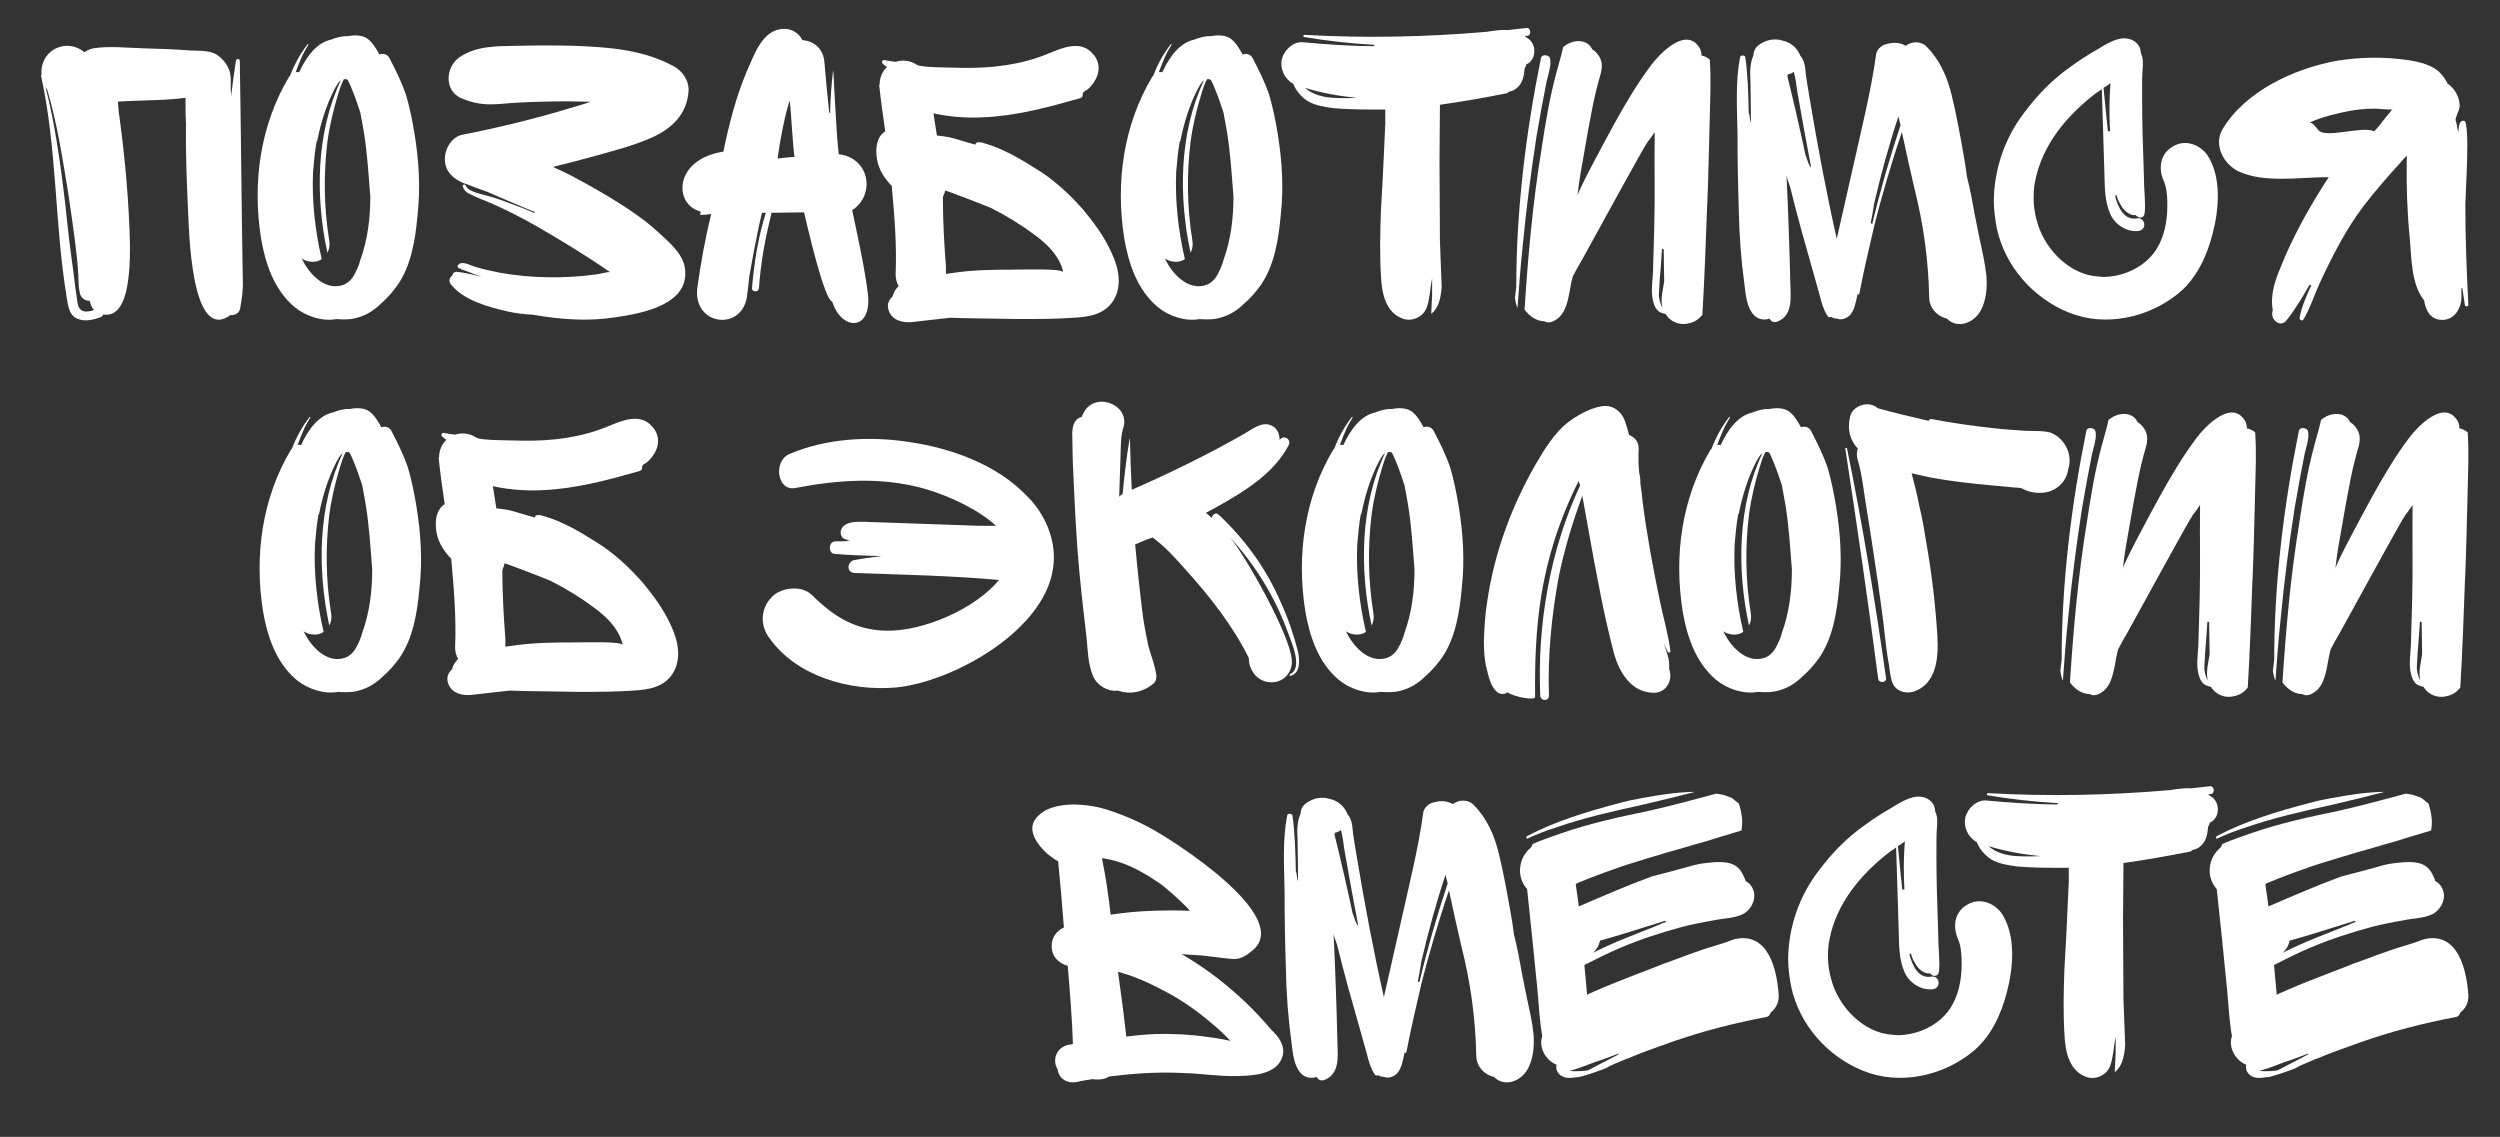
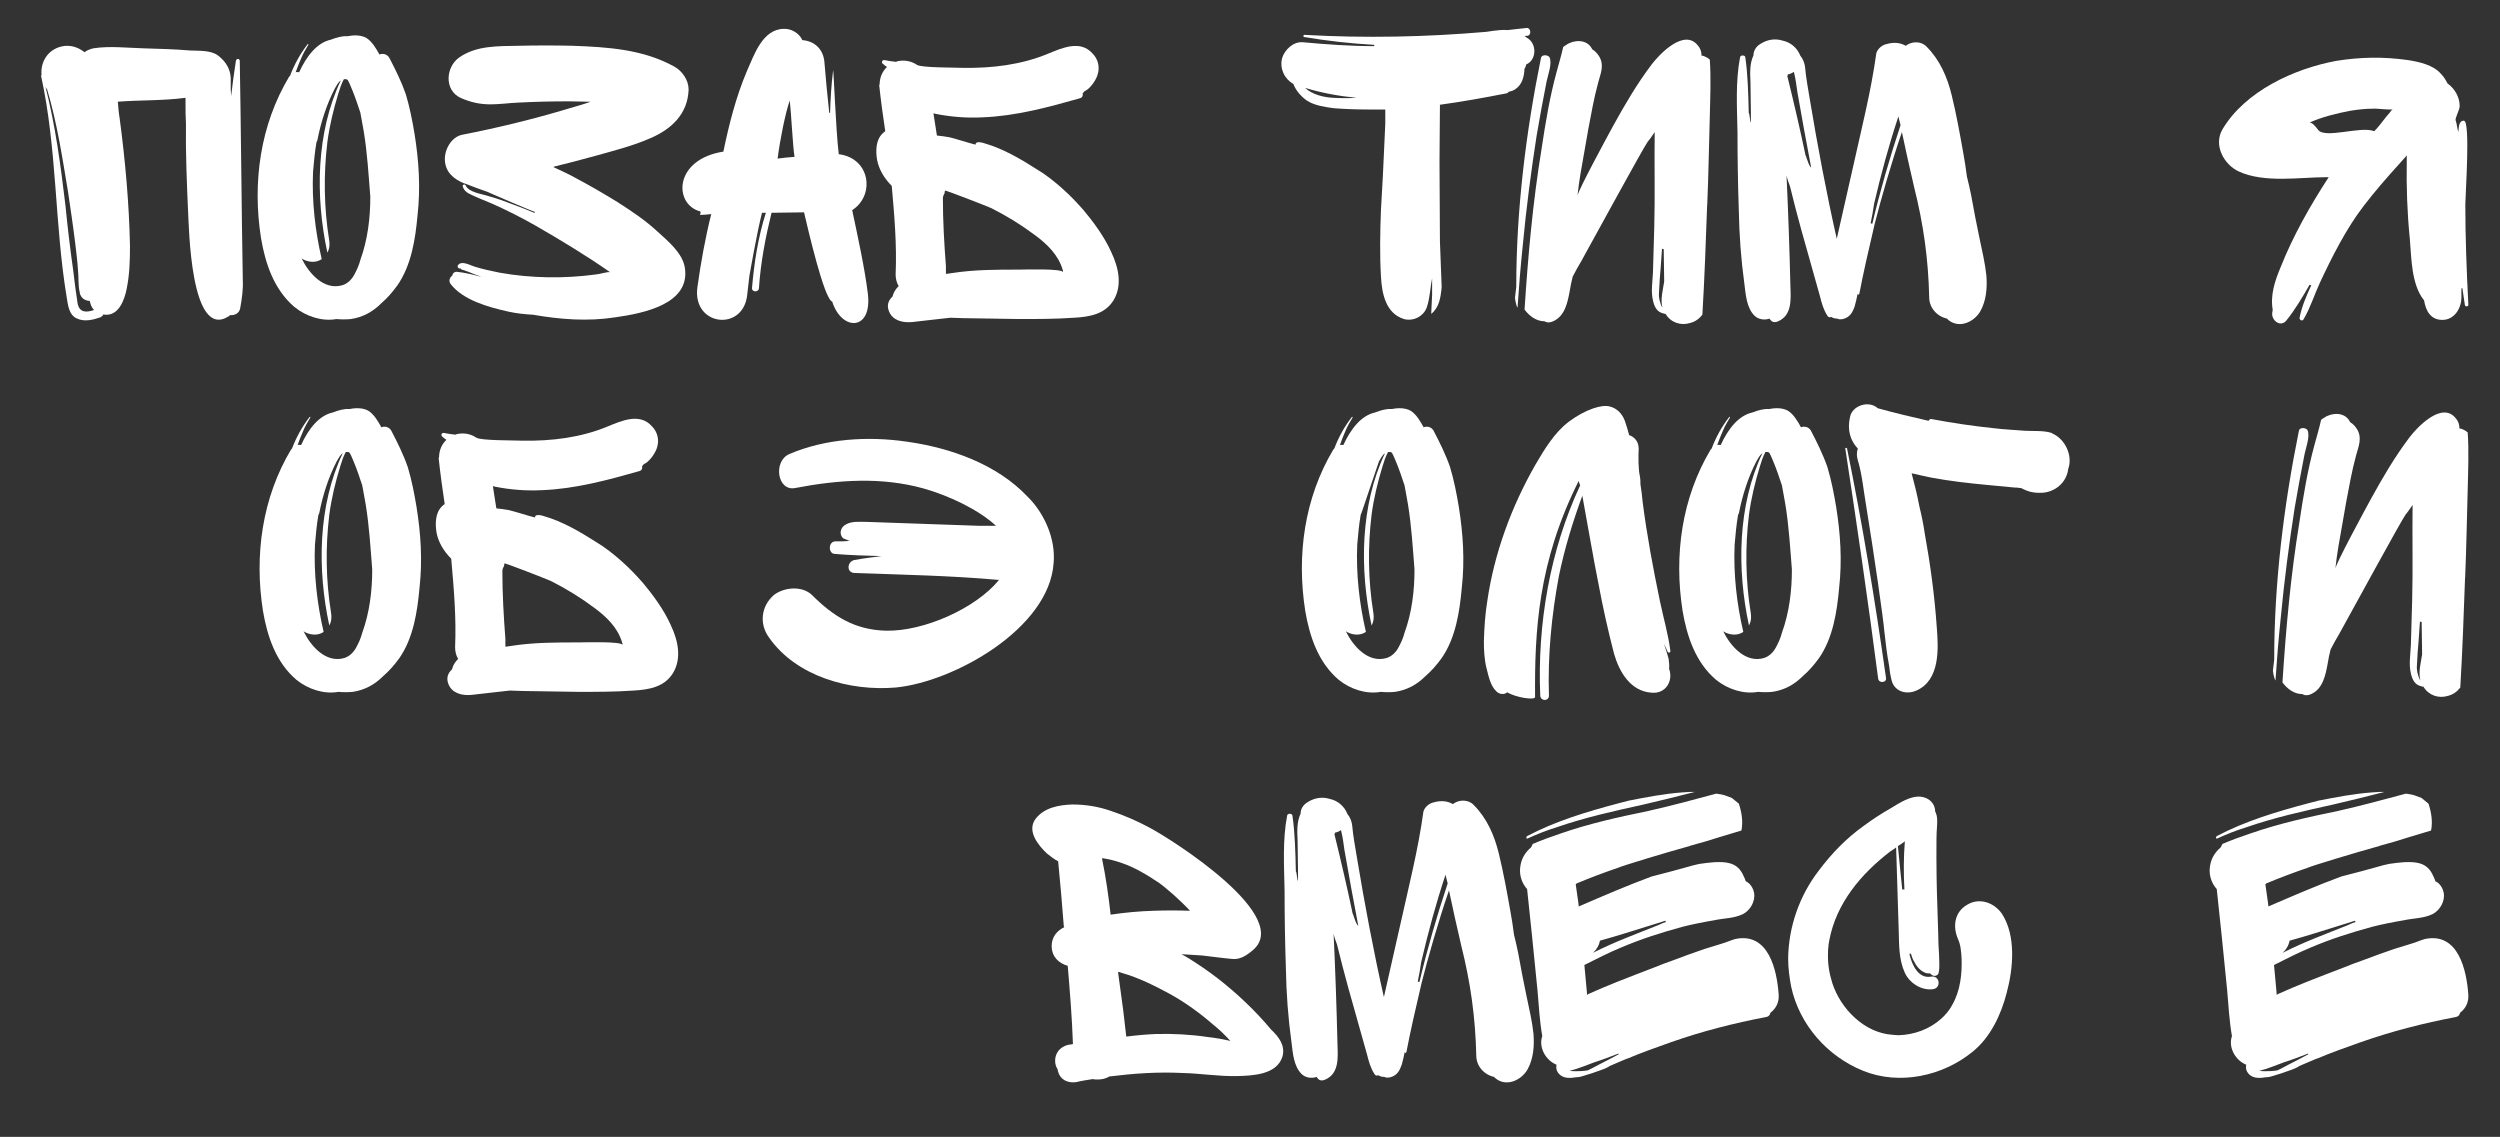
<svg xmlns="http://www.w3.org/2000/svg" viewBox="0 0 846.00 384.71" data-guides="{&quot;vertical&quot;:[],&quot;horizontal&quot;:[]}">
  <rect x="0" y="0" width="846.00" height="384.71" fill="#333333" stroke="none" />
  <defs />
  <path fill="#ffffff" stroke="none" fill-opacity="1" stroke-width="1" stroke-opacity="1" class="st0" id="tSvg78a86eea1d" title="Path 55" d="M77.897 106.644C77.751 106.79 77.459 106.936 77.312 107.083C64.392 115.152 63.953 76.256 63.66 71.856C63.221 61.873 62.783 51.743 62.929 41.761C62.783 39.554 62.783 37.36 62.783 35.008C62.783 34.37 62.783 33.732 62.783 33.094C55.152 34.118 47.522 33.825 39.879 34.41C40.025 36.324 40.172 38.225 40.464 39.847C42.378 54.23 43.694 68.76 43.987 83.302C43.987 88.287 43.84 93.138 42.817 97.977C42.085 101.5 40.172 106.936 35.479 106.486C35.332 106.486 35.186 106.486 35.04 106.339C34.894 106.778 34.455 107.071 34.016 107.363C31.517 108.241 28.579 108.972 26.093 107.802C23.302 106.632 23.009 103.255 22.57 100.61C18.462 75.805 19.34 50.415 13.916 25.744C13.77 25.598 13.916 25.451 14.062 25.451C13.623 21.197 15.976 16.943 20.669 15.761C23.606 15.029 26.398 15.907 28.592 17.674C29.323 17.089 30.359 16.651 31.529 16.358C37.112 15.48 43.121 16.212 48.704 16.358C53.982 16.504 59.126 16.651 64.416 17.089C67.353 17.236 71.169 16.943 73.668 18.698C76.605 20.905 78.361 23.83 78.068 27.804C78.068 27.95 78.068 28.096 78.068 28.243C78.068 29.705 78.068 31.034 78.214 32.497C78.653 28.535 79.238 24.574 79.823 20.612C79.969 19.734 81.14 19.734 81.14 20.612C81.578 45.271 81.725 69.93 82.163 94.735C82.31 97.965 81.871 101.049 81.286 104.279C80.993 106.047 79.372 106.778 77.909 106.632C77.909 106.632 77.909 106.632 77.897 106.644ZM26.971 98.867C26.385 96.368 26.678 94.028 26.385 91.383C26.239 88.445 25.8 85.654 25.508 82.729C24.776 76.707 23.899 70.844 23.009 64.822C21.095 53.377 19.34 41.626 15.964 30.327C15.817 30.034 15.525 29.742 15.379 29.303C18.755 42.516 20.51 55.876 22.131 69.382C22.863 76.865 23.74 84.204 24.776 91.542C25.215 95.21 25.654 98.879 26.239 102.548C26.824 105.925 29.323 105.778 31.822 104.901C30.944 104.023 30.652 102.987 30.359 101.817C29.189 101.817 28.007 101.232 27.422 100.208C27.129 99.769 26.983 99.33 26.983 98.891C26.983 98.883 26.983 98.875 26.971 98.867Z" />
  <path fill="#ffffff" stroke="none" fill-opacity="1" stroke-width="1" stroke-opacity="1" class="st0" id="tSvg111af08094b" title="Path 56" d="M134.407 96.661C132.798 98.867 131.03 100.915 128.97 102.682C126.179 105.474 122.803 107.375 118.695 107.973C117.086 108.119 115.465 108.119 113.856 107.973C109.017 108.85 103.58 107.095 99.619 103.865C92.719 97.99 89.782 89.189 88.319 80.522C85.381 61.739 88.027 42.358 97.863 25.914C98.01 25.914 98.01 25.768 98.156 25.622C99.619 21.807 101.532 18.284 104.031 15.054C104.177 14.761 104.47 14.908 104.324 15.2C103.446 16.663 102.568 18.138 101.971 19.601C101.24 21.209 100.655 22.831 100.058 24.44C100.496 24.293 100.935 24.44 101.228 24.44C103.726 19.003 107.249 14.456 111.942 13.433C113.856 12.701 115.757 12.116 117.671 12.262C119.731 11.824 122.218 11.824 123.985 12.848C125.899 14.018 127.361 16.517 128.385 18.43C129.555 17.991 131.03 18.284 131.762 19.601C133.822 23.562 135.869 27.67 137.345 31.936C138.661 36.336 139.551 40.895 140.282 45.295C141.745 54.401 142.342 63.494 141.306 72.746C140.574 80.815 139.246 89.774 134.407 96.673C134.407 96.673 134.407 96.673 134.407 96.661ZM119.146 30.315C118.707 29.291 118.268 28.108 117.683 27.085C117.537 26.938 117.244 26.792 117.098 26.792C116.854 26.792 116.611 26.792 116.367 26.792C115.489 28.401 114.904 30.315 114.453 31.777C112.844 37.068 111.515 42.492 110.784 48.074C109.468 58.935 109.614 70.234 111.369 81.095C111.662 82.704 111.515 84.179 110.784 85.496C106.676 66.419 106.969 44.832 115.331 27.219C114.453 27.804 113.868 28.974 113.27 30.01C110.479 35.446 108.578 41.456 107.395 47.477C107.249 47.77 107.249 47.916 107.103 48.062C106.518 51.439 106.225 54.815 105.933 58.192C105.494 68.175 106.664 78.158 108.87 87.69C108.431 87.982 107.846 88.275 107.261 88.421C105.494 88.86 103.446 88.421 101.971 87.397C102.069 87.397 102.117 87.446 102.117 87.543C104.47 92.383 109.602 98.404 115.916 96.502C117.683 95.917 118.999 94.589 119.877 92.98C120.755 91.371 121.486 89.75 121.937 87.994C124.436 81.095 125.314 73.757 125.314 66.566C124.728 59.228 124.29 51.743 123.108 44.552C122.669 42.345 122.376 40.151 121.937 38.091C121.06 35.446 120.182 32.813 119.146 30.315Z" />
  <path fill="#ffffff" stroke="none" fill-opacity="1" stroke-width="1" stroke-opacity="1" class="st0" id="tSvg23839541f" title="Path 57" d="M180.36 106.498C177.569 106.351 174.778 106.059 172.145 105.474C165.538 104.011 156.738 101.659 152.471 96.076C151.74 95.052 152.179 93.87 153.056 93.284C153.056 92.699 153.641 91.968 154.519 91.968C157.457 92.261 160.248 92.992 163.027 93.723C162.735 93.577 162.442 93.577 162.296 93.431C160.979 92.992 159.797 92.553 158.481 91.968C157.895 91.822 157.31 91.529 156.872 91.383C156.287 91.383 155.994 91.091 155.848 90.798C155.702 90.944 155.555 90.944 155.409 90.798C155.36 90.798 155.311 90.798 155.263 90.798C154.97 90.652 154.678 90.067 154.97 89.774C156.14 88.019 159.078 89.774 160.553 90.213C163.344 91.091 166.136 91.676 169.061 92.273C179.775 94.186 190.928 94.333 201.789 92.858C202.52 92.858 205.897 91.834 206.482 92.127C198.266 86.398 189.746 81.266 181.092 76.268C176.399 73.623 171.548 71.136 166.562 68.93C164.209 67.906 161.723 67.017 159.37 65.846C158.054 65.261 157.018 64.53 156.579 63.055C156.433 62.47 157.31 62.178 157.603 62.763C158.481 65.115 163.478 65.7 165.526 66.431C168.171 67.163 170.658 68.04 173.303 69.077C175.802 69.954 178.288 70.99 180.787 72.014C180.933 72.014 180.933 71.868 181.079 71.722C180.933 71.868 164.929 64.969 165.075 64.969C162.43 64.091 159.797 63.055 157.152 62.031C158.03 62.324 157.883 62.324 157.006 62.031C153.483 60.569 150.692 58.216 150.545 54.108C150.399 50.585 152.751 46.331 156.421 45.6C168.451 43.247 180.494 40.322 192.233 36.787C194.732 36.056 197.364 35.325 199.863 34.435C197.364 34.435 194.878 34.288 192.525 34.288C186.65 34.288 180.933 34.435 175.204 34.727C172.12 34.873 169.036 35.312 165.953 35.312C162.284 35.312 159.2 34.581 155.823 33.106C150.241 30.461 150.838 22.684 155.385 19.454C161.26 15.346 168.598 15.639 175.497 15.493C181.665 15.346 187.686 15.346 193.842 15.493C205.58 15.931 217.623 16.663 228.191 22.538C230.836 24.001 233.03 27.085 233.03 30.315C232.738 38.53 227.301 43.674 220.109 46.758C214.088 49.403 207.628 51.012 201.326 52.78C196.633 54.096 191.928 55.278 187.235 56.449C187.381 56.449 187.381 56.595 187.381 56.595C189.88 57.765 192.22 58.801 194.573 60.117C199.559 62.763 204.41 65.554 209.103 68.479C213.942 71.563 218.501 74.647 222.608 78.462C225.985 81.546 230.824 85.508 231.714 90.347C233.92 102.975 217.477 106.059 208.225 107.375C198.973 108.838 189.588 108.107 180.336 106.498C180.344 106.498 180.352 106.498 180.36 106.498Z" />
  <path fill="#ffffff" stroke="none" fill-opacity="1" stroke-width="1" stroke-opacity="1" class="st0" id="tSvg2d705a5764" title="Path 58" d="M272.097 71.856C268.428 71.904 264.759 71.953 261.09 72.002C259.03 80.364 257.421 88.738 256.836 97.392C256.836 99.001 254.337 99.001 254.483 97.392C255.215 88.884 256.543 80.218 259.176 72.002C258.737 72.002 258.298 72.002 257.86 72.002C256.104 78.901 253.606 93.284 253.606 93.284C253.362 95.389 253.118 97.494 252.874 99.599C251.704 112.373 234.237 110.459 235.992 97.246C237.162 88.884 238.637 80.657 240.685 72.441C239.369 72.587 238.04 72.733 236.87 72.733C237.016 72.441 237.162 72.002 237.016 71.563C227.911 69.211 227.911 53.95 244.793 51.305C246.707 42.053 249.047 32.813 252.716 24.147C255.215 18.564 258.006 9.91 265.198 9.764C267.697 9.617 270.488 11.226 271.512 13.579C275.619 13.871 278.703 16.663 278.996 21.209C279.435 26.792 280.02 32.509 280.605 38.091C280.702 38.189 280.8 38.238 280.897 38.238C281.044 33.399 281.336 28.547 281.921 23.855C282.068 22.392 282.799 43.674 283.835 52.182C294.549 53.499 296.171 66.127 288.382 71.112C290.149 79.474 292.636 90.786 293.672 99.294C295.281 112.068 284.859 112.214 281.629 102.085C278.837 101.207 273.267 76.841 272.085 71.844C272.089 71.844 272.093 71.844 272.097 71.856ZM268.867 53.072C268.282 49.549 267.697 37.665 267.258 33.996C265.795 38.104 263.881 47.648 263.15 53.669C265.064 53.377 266.965 53.23 268.879 53.084C268.879 53.084 268.879 53.084 268.867 53.072Z" />
  <path fill="#ffffff" stroke="none" fill-opacity="1" stroke-width="1" stroke-opacity="1" class="st0" id="tSvg188858d3a11" title="Path 59" d="M363.394 107.522C357.227 107.96 351.059 107.96 344.903 107.96C338.736 107.814 332.421 107.814 326.12 107.668C324.657 107.668 323.036 107.522 321.573 107.522C317.173 107.96 312.919 108.546 308.652 108.984C305.568 109.277 302.192 108.546 300.876 105.462C299.998 103.402 300.583 101.646 302.046 100.33C302.339 99.013 303.07 97.831 304.106 96.807C303.375 95.637 303.082 94.162 303.082 92.846C303.521 82.863 302.643 72.733 301.766 62.897C299.267 60.398 297.365 57.314 296.78 53.937C296.341 51.146 296.341 47.477 298.548 45.283C298.84 44.99 299.133 44.698 299.571 44.406C298.84 39.42 298.109 34.422 297.511 28.694C297.56 28.694 297.609 28.694 297.658 28.694C297.658 26.341 298.535 24.147 300.157 22.672C299.718 22.38 299.279 22.087 298.84 21.648C298.109 21.209 298.548 20.185 299.279 20.332C300.595 20.624 301.924 20.77 303.094 20.917C303.24 20.917 303.387 20.917 303.533 20.77C305.885 20.185 308.372 20.624 310.286 21.941C311.895 22.965 322.768 22.818 325.998 22.965C335.688 23.111 345.671 21.941 354.764 18.126C359.457 16.212 365.625 13.433 369.733 18.126C371.5 19.893 372.232 22.526 371.5 25.025C371.061 26.938 368.855 30.156 366.954 30.9C366.808 31.192 366.515 31.338 366.369 31.631C366.515 32.216 366.369 32.947 365.491 33.24C354.63 36.324 343.77 39.262 332.616 39.7C327.18 39.993 321.756 39.554 316.612 38.53C316.32 38.384 316.173 38.384 315.881 38.384C316.32 40.883 316.612 43.369 317.051 45.868C318.367 46.014 319.842 46.161 321.305 46.453C324.243 47.185 327.18 48.209 330.118 48.952C330.118 47.489 332.763 48.367 333.202 48.513C339.369 50.269 345.379 53.791 350.669 57.168C353.899 59.081 356.837 61.422 359.628 63.921C362.127 66.127 364.467 68.613 366.673 71.112C369.611 74.635 373.573 79.767 376.071 85.349C378.716 90.932 379.74 96.795 376.803 101.646C373.865 106.339 368.733 107.229 363.443 107.522C363.427 107.522 363.411 107.522 363.394 107.522ZM335.359 70.393C334.043 69.808 319.805 64.225 319.805 64.518C319.659 64.81 319.659 65.103 319.659 65.395C319.367 65.834 319.074 66.419 319.074 67.151C319.074 74.781 319.513 82.412 320.098 90.054C320.098 90.936 320.098 91.818 320.098 92.699C320.829 92.553 321.561 92.553 322.158 92.407C329.642 91.237 337.273 91.237 344.916 91.237C346.232 91.237 359.591 90.798 359.738 92.115C359.738 91.822 359.738 91.529 359.591 91.237C358.129 86.251 354.313 82.582 350.34 79.645C345.647 76.122 340.649 73.038 335.371 70.393C335.367 70.393 335.363 70.393 335.359 70.393Z" />
-   <path fill="#ffffff" stroke="none" fill-opacity="1" stroke-width="1" stroke-opacity="1" class="st0" id="tSvg69d091194f" title="Path 60" d="M426.51 96.661C424.902 98.867 423.134 100.915 421.074 102.682C418.283 105.474 414.906 107.375 410.798 107.973C409.19 108.119 407.568 108.119 405.959 107.973C401.12 108.85 395.684 107.095 391.722 103.865C384.823 97.99 381.886 89.189 380.423 80.522C377.485 61.739 380.13 42.358 389.967 25.914C390.113 25.914 390.113 25.768 390.26 25.622C391.722 21.807 393.636 18.284 396.135 15.054C396.281 14.761 396.574 14.908 396.427 15.2C395.55 16.663 394.672 18.138 394.075 19.601C393.343 21.209 392.758 22.831 392.161 24.44C392.6 24.293 393.039 24.44 393.331 24.44C395.83 19.003 399.353 14.456 404.046 13.433C405.959 12.701 407.861 12.116 409.775 12.262C411.835 11.824 414.321 11.824 416.089 12.848C418.002 14.018 419.465 16.517 420.489 18.43C421.659 17.991 423.134 18.284 423.865 19.601C425.925 23.562 427.973 27.67 429.448 31.936C430.765 36.336 431.654 40.895 432.386 45.295C433.848 54.401 434.446 63.494 433.41 72.746C432.678 80.815 431.35 89.774 426.51 96.673C426.51 96.673 426.51 96.673 426.51 96.661ZM411.237 30.315C410.798 29.291 410.36 28.108 409.775 27.085C409.628 26.938 409.336 26.792 409.19 26.792C408.946 26.792 408.702 26.792 408.458 26.792C407.581 28.401 406.995 30.315 406.545 31.777C404.935 37.068 403.607 42.492 402.876 48.074C401.559 58.935 401.705 70.234 403.461 81.095C403.753 82.704 403.607 84.179 402.876 85.496C398.768 66.419 399.06 44.832 407.422 27.219C406.545 27.804 405.959 28.974 405.362 30.01C402.571 35.446 400.669 41.456 399.487 47.477C399.341 47.77 399.341 47.916 399.194 48.062C398.609 51.439 398.317 54.815 398.024 58.192C397.585 68.175 398.755 78.158 400.962 87.69C400.523 87.982 399.938 88.275 399.353 88.421C397.585 88.86 395.538 88.421 394.063 87.397C394.16 87.397 394.209 87.446 394.209 87.543C396.562 92.383 401.693 98.404 408.007 96.502C409.775 95.917 411.091 94.589 411.969 92.98C412.846 91.371 413.578 89.75 414.029 87.994C416.527 81.095 417.405 73.757 417.405 66.566C416.82 59.228 416.381 51.743 415.199 44.552C414.76 42.345 414.468 40.151 414.029 38.091C413.151 35.446 412.273 32.813 411.237 30.315C411.237 30.315 411.237 30.315 411.237 30.315Z" />
  <path fill="#ffffff" stroke="none" fill-opacity="1" stroke-width="1" stroke-opacity="1" class="st0" id="tSvg8a86d9ffa2" title="Path 61" d="M515.894 23.269C515.748 25.914 515.163 28.56 512.811 30.169C512.226 30.607 511.348 30.9 510.604 31.046C510.312 31.338 510.019 31.631 509.581 31.631C502.096 33.094 494.758 34.422 487.274 35.446C487.274 41.907 487.128 48.367 487.128 54.827C487.128 63.787 487.274 72.733 487.274 81.692C487.42 86.824 487.713 91.968 487.859 97.1C487.567 100.622 486.982 104.145 484.336 106.205C484.336 106.108 484.336 106.01 484.336 105.913C484.483 103.853 484.483 101.805 484.629 99.745C484.629 97.884 484.629 96.023 484.629 94.162C484.044 96.807 483.898 100.915 482.874 103.853C481.85 107.083 478.181 108.838 475.097 107.96C468.929 106.047 467.613 99.306 467.32 93.577C466.881 86.093 467.028 78.462 467.32 70.966C467.759 63.482 468.198 55.851 468.49 48.209C468.588 46.055 468.685 43.902 468.783 41.748C468.783 40.184 468.783 38.62 468.783 37.055C466.873 37.055 464.964 37.055 463.054 37.055C459.092 37.055 455.131 36.909 451.316 36.617C448.232 36.178 445.002 35.739 442.357 34.118C440.443 32.801 438.541 30.741 437.664 28.389C434.726 26.78 432.971 23.257 433.848 19.734C434.726 16.797 437.664 14.006 440.894 14.298C448.963 15.029 456.898 15.614 464.968 15.614C464.968 15.468 465.114 15.322 465.114 15.176C457.191 14.737 449.256 13.859 441.333 12.531C440.894 12.531 441.04 11.653 441.479 11.799C462.03 12.97 482.581 12.531 502.986 10.775C504.595 10.483 506.07 10.336 507.533 10.19C508.264 10.19 509.142 10.044 510.031 10.19C512.238 9.898 514.432 9.751 516.638 9.459C517.954 9.313 518.393 11.811 516.931 12.104C516.638 12.104 516.199 12.104 515.907 12.25C516.199 12.396 516.492 12.543 516.784 12.835C520.161 14.749 520.014 20.319 516.492 21.794C516.345 22.38 516.199 22.818 515.907 23.257C515.907 23.257 515.907 23.257 515.894 23.269ZM459.092 33.106C453.217 32.521 447.354 31.497 441.625 29.73C443.978 31.936 447.793 32.96 451.316 33.106C453.815 33.252 456.447 33.252 459.092 33.106C459.092 33.106 459.092 33.106 459.092 33.106Z" />
  <path fill="#ffffff" stroke="none" fill-opacity="1" stroke-width="1" stroke-opacity="1" class="st0" id="tSvg1caf71c6bd" title="Path 62" d="M513.249 103.56C513.103 103.121 512.811 102.097 512.664 100.769C512.811 99.599 512.957 98.416 513.103 97.1C513.103 71.124 516.333 44.99 521.465 19.601C521.757 18.284 523.964 18.576 524.403 19.454C525.28 21.514 523.817 25.476 523.379 27.523C522.208 33.545 521.026 39.713 520.002 45.868C518.088 58.204 516.48 70.527 515.309 83.009C514.578 90.054 513.993 97.1 513.542 103.999C513.542 104.291 513.396 103.853 513.249 103.56C513.249 103.56 513.249 103.56 513.249 103.56ZM577.694 69.503C577.255 81.839 576.817 94.162 576.085 106.498C575.061 107.814 573.732 108.85 571.977 109.289C568.747 110.313 565.371 109.143 563.615 106.205C563.323 106.205 563.177 106.205 562.884 106.059C560.678 105.62 559.8 103.706 559.361 101.659C558.63 98.721 559.215 95.344 559.361 92.261C559.508 87.129 559.654 82.131 559.8 77C560.093 66.139 559.8 55.425 559.947 44.71C559.215 45.734 558.484 46.917 557.594 47.94C555.68 50.732 541.004 77.743 535.141 88.311C534.117 90.067 533.081 91.834 532.204 93.601C531.765 95.21 531.472 96.832 531.18 98.587C530.448 102.402 529.571 106.949 525.597 108.716C524.72 109.155 523.537 109.301 522.659 108.716C519.868 108.716 517.528 106.949 515.907 104.754C517.077 86.702 518.698 68.504 521.635 50.585C522.952 41.773 524.427 32.826 526.767 24.305C527.499 21.514 528.376 18.723 528.973 15.944C529.266 15.651 529.705 15.358 529.997 15.212C532.496 13.445 536.897 13.152 538.652 16.382C538.652 16.529 538.798 16.529 538.798 16.675C539.822 17.26 540.712 18.284 541.297 19.32C542.906 22.258 541.59 25.049 540.858 27.828C539.395 33.106 538.505 38.396 537.482 43.686C536.604 48.672 535.726 53.816 534.837 58.801C534.398 61.3 534.105 63.787 533.813 66.285C533.959 64.53 543.942 46.173 545.856 42.65C549.817 35.459 553.925 28.413 558.923 21.807C561.714 18.138 570.076 9.471 574.635 15.493C575.512 16.517 575.805 17.699 575.805 18.869C575.951 18.869 576.097 18.869 576.244 18.869C577.121 19.162 578.011 19.601 578.596 20.185C579.035 26.5 578.742 32.96 578.596 39.42C578.303 49.403 578.157 59.532 577.718 69.516C577.71 69.516 577.702 69.516 577.694 69.503ZM562.421 84.191C562.275 86.251 562.128 88.445 561.982 90.505C561.689 93.443 561.543 96.234 561.397 99.16C561.251 100.476 561.689 102.682 562.567 104.145C561.836 101.207 562.713 98.27 563.152 95.332C563.152 95.137 563.152 94.942 563.152 94.747C563.152 91.371 563.006 87.994 563.006 84.764C563.006 84.618 563.006 84.472 563.006 84.325C562.713 84.325 562.567 84.179 562.421 84.179C562.421 84.179 562.421 84.179 562.421 84.191Z" />
  <path fill="#ffffff" stroke="none" fill-opacity="1" stroke-width="1" stroke-opacity="1" class="st0" id="tSvg13fd4793384" title="Path 63" d="M658.862 107.814C655.486 107.083 652.841 104.145 652.841 100.622C652.548 87.702 650.927 75.963 647.709 63.189C646.246 57.021 644.918 50.854 643.601 44.698C640.079 54.974 636.41 67.748 634.35 75.963C632.436 84.033 630.388 93.138 629.218 99.306C629.072 99.891 628.487 99.745 628.633 99.306C628.34 100.769 628.048 102.244 627.609 103.706C626.878 105.766 626 107.375 623.648 107.96C622.916 108.107 622.185 108.107 621.734 107.814C621.003 107.814 620.271 107.668 619.674 107.229C619.235 107.522 618.65 107.375 618.357 106.79C617.041 104.73 616.444 102.536 615.859 100.183C613.754 92.699 611.649 85.215 609.545 77.731C608.228 72.892 606.9 67.894 605.729 63.055C605.29 61.885 604.852 60.703 604.559 59.386C605.144 71.722 605.583 84.63 605.876 96.966C606.022 101.22 606.461 106.656 601.768 108.704C600.89 109.143 599.854 109.143 599.269 108.411C599.123 108.265 598.977 108.119 598.83 107.826C597.063 108.411 595.015 108.119 593.699 106.802C591.053 104.157 590.761 99.757 590.322 96.234C589.152 87.726 588.555 79.499 588.408 70.99C588.116 62.336 587.97 53.523 587.97 44.856C587.823 36.495 587.238 27.682 588.847 19.32C588.993 18.589 590.456 18.589 590.602 19.32C591.48 25.195 591.626 31.948 591.773 38.25C592.065 38.25 592.212 41.48 592.504 41.48C592.504 40.355 592.504 39.229 592.504 38.104C592.504 34.581 592.358 31.204 592.358 27.682C592.212 24.744 592.065 21.514 593.382 18.723C593.382 17.26 594.113 15.785 595.88 14.761C598.233 13.299 600.866 12.994 603.218 13.737C606.01 14.322 608.204 16.236 609.24 18.869C610.118 19.893 610.702 21.368 610.849 22.831C611.141 26.353 611.873 30.022 612.458 33.691C614.957 48.806 618.187 65.98 621.563 80.815C623.477 72.599 625.232 64.372 627.146 56.156C629.937 43.528 633.167 30.912 634.923 18.138C635.215 16.675 636.837 15.2 638.446 14.908C640.944 14.176 643.138 14.469 644.906 15.493C646.966 13.884 650.196 13.884 651.951 15.785C656.498 20.332 658.996 26.207 660.459 32.228C662.068 38.835 663.25 45.442 664.421 52.048C664.86 54.547 665.298 57.18 665.591 59.679C666.176 61.885 666.615 64.079 667.053 66.139C667.931 70.978 668.809 75.683 669.845 80.522C670.723 84.776 671.759 89.03 672.198 93.297C672.49 97.404 672.198 101.659 670.138 105.34C667.931 109.155 662.507 111.507 658.838 107.838C658.846 107.83 658.854 107.822 658.862 107.814ZM604.986 25.183C604.986 25.329 604.986 25.476 604.84 25.768C607.046 34.727 609.094 43.528 611.007 52.633C611.154 52.78 611.3 53.072 611.3 53.364C611.885 54.827 612.031 55.863 612.909 56.741C611.446 49.257 609.532 38.542 608.216 31.058C607.923 28.852 607.631 26.658 607.046 24.305C606.461 24.744 605.729 25.037 604.986 25.183ZM633.021 75.525C633.167 75.671 633.314 75.671 633.46 75.671C633.509 75.671 633.557 75.671 633.606 75.671C636.251 64.518 639.481 53.364 643.151 42.345C642.858 41.468 642.712 40.432 642.419 39.408C639.189 49.098 636.544 58.935 634.203 68.906C633.911 71.112 633.472 73.306 633.034 75.513C633.029 75.513 633.025 75.513 633.021 75.525Z" />
-   <path fill="#ffffff" stroke="none" fill-opacity="1" stroke-width="1" stroke-opacity="1" class="st0" id="tSvg152fb6daeb1" title="Path 64" d="M736.947 99.452C726.964 107.522 712.434 110.752 700.099 105.766C688.068 100.927 678.524 90.213 675.732 77.292C675.147 74.208 674.708 70.978 674.708 67.748C674.855 57.034 678.524 46.465 685.13 37.945C689.531 32.07 694.528 26.938 700.538 22.684C703.329 20.624 706.266 18.723 709.35 16.955C712.288 15.2 715.957 12.701 719.48 12.994C722.564 13.286 724.465 15.493 724.465 17.979C725.343 19.734 725.196 21.502 725.05 23.708C724.758 26.207 724.904 40.59 725.05 45.283C725.196 49.83 725.343 54.535 725.489 59.228C725.489 61.727 725.635 64.213 725.782 66.566C725.782 68.626 726.074 70.673 725.635 72.587C725.489 73.465 724.319 73.904 723.575 73.465C723.136 73.172 722.844 73.026 722.698 72.733C722.259 72.88 721.82 72.733 721.528 72.733C719.614 72.148 718.297 70.673 717.42 68.918C716.835 68.04 716.542 67.004 716.25 66.127C716.103 66.127 715.957 66.127 715.811 66.127C715.811 66.273 715.811 66.419 715.811 66.566C716.688 69.942 718.748 74.635 723.002 73.904C726.086 73.319 726.671 77.865 723.587 78.158C719.772 78.597 715.811 76.097 714.189 72.575C712.129 68.028 712.276 63.177 712.129 58.484C711.837 48.94 711.544 39.554 711.252 30.156C710.667 30.595 710.082 31.034 709.338 31.473C699.355 39.103 690.993 49.086 688.641 61.568C688.495 62.738 688.348 62.738 688.348 63.628C688.202 64.359 688.202 65.237 688.202 65.98C688.056 69.503 688.641 72.88 689.665 76.11C692.456 84.764 700.525 92.992 710.069 93.577C710.655 93.577 711.386 93.723 711.983 93.723C717.42 93.577 722.551 91.663 726.513 88.141C727.976 86.824 729.45 85.057 730.328 83.302C732.973 78.609 733.558 73.026 733.412 67.894C733.266 65.395 733.12 62.909 731.949 60.703C732.096 60.849 732.096 61.141 732.242 61.288C730.328 57.034 730.925 52.036 735.326 49.549C739.434 47.051 744.431 48.818 747.064 52.633C751.903 60.117 750.879 71.124 748.673 79.352C746.759 86.837 743.09 94.613 736.935 99.464C736.935 99.464 736.935 99.464 736.947 99.452ZM714.043 44.406C713.751 38.969 713.751 33.545 714.189 28.108C713.458 28.694 712.58 29.279 711.837 29.718C712.276 34.703 712.861 39.554 713.3 44.393C713.548 44.393 713.795 44.393 714.043 44.406Z" />
  <path fill="#ffffff" stroke="none" fill-opacity="1" stroke-width="1" stroke-opacity="1" class="st0" id="tSvg214c82c17c" title="Path 65" d="M833.23 97.392C833.23 97.539 833.084 97.539 832.937 97.685C832.937 98.761 832.937 99.838 832.937 100.915C832.791 104.584 830.439 108.253 826.477 108.253C822.516 108.253 820.894 105.169 820.309 101.646C815.909 96.21 816.055 87.117 815.47 80.657C814.593 72.002 814.3 63.189 814.446 54.523C814.446 53.885 814.446 53.247 814.446 52.609C813.715 53.486 812.837 54.376 812.094 55.254C807.84 59.947 803.732 64.652 799.904 69.637C794.029 77.268 789.19 86.812 785.082 95.613C783.169 99.72 781.852 104.121 779.5 108.094C779.061 108.826 778.037 108.241 778.183 107.509C778.914 103.694 780.536 100.025 782.145 96.502C781.999 96.502 781.852 96.502 781.56 96.356C779.207 100.464 776.721 104.718 773.636 108.546C771.577 110.898 768.505 108.253 768.944 105.754C768.944 105.462 769.09 105.169 769.09 104.876C768.212 99.891 769.821 95.04 771.735 90.493C775.989 79.779 781.718 69.65 788.032 59.959C787.837 59.959 787.642 59.959 787.447 59.959C778.195 59.959 766.311 62.019 757.644 58.045C752.513 55.693 748.99 49.086 752.062 43.808C759.692 30.888 776.282 23.257 790.519 20.612C798.588 19.296 806.523 19.149 814.739 20.319C818.554 20.905 823.393 21.928 826.038 25.012C826.916 25.89 827.647 27.072 828.245 28.243C830.743 30.01 832.352 32.935 832.352 35.873C832.352 37.336 830.585 40.127 831.036 40.858C831.475 42.175 831.475 43.503 831.913 44.674C832.06 43.503 831.913 40.712 833.827 40.858C836.033 41.151 834.266 66.102 834.266 69.186C834.266 80.486 834.705 91.785 835.29 103.097C835.436 103.682 834.266 103.974 834.12 103.243C833.827 101.183 833.535 99.281 833.242 97.368C833.242 97.376 833.242 97.384 833.23 97.392ZM795.212 37.506C790.665 38.384 785.814 39.566 781.56 41.468C782.437 41.468 783.473 42.638 784.351 43.82C786.557 47.197 798.881 42.504 803.439 44.406C805.499 42.345 806.816 40.151 808.717 38.091C809.01 37.653 809.302 37.214 809.741 36.921C809.302 37.36 804.012 36.629 803.135 36.775C800.49 36.775 797.857 37.068 795.212 37.506Z" />
  <path fill="#ffffff" stroke="none" fill-opacity="1" stroke-width="1" stroke-opacity="1" class="st0" id="tSvg185b2831cb5" title="Path 66" d="M135.065 222.815C133.456 225.022 131.689 227.069 129.629 228.837C126.837 231.628 123.461 233.53 119.353 234.127C117.744 234.273 116.123 234.273 114.514 234.127C109.675 235.005 104.238 233.249 100.277 230.019C93.378 224.144 90.44 215.343 88.977 206.677C86.04 187.893 88.685 168.512 98.522 152.069C98.668 152.069 98.668 151.923 98.814 151.776C100.277 147.961 102.191 144.438 104.689 141.208C104.836 140.916 105.128 141.062 104.982 141.355C104.104 142.817 103.227 144.292 102.629 145.755C101.898 147.364 101.313 148.985 100.716 150.594C101.154 150.447 101.593 150.594 101.886 150.594C104.385 145.157 107.907 140.611 112.6 139.587C114.514 138.856 116.415 138.27 118.329 138.417C120.389 137.978 122.876 137.978 124.643 139.002C126.557 140.172 128.02 142.671 129.043 144.584C130.214 144.146 131.689 144.438 132.42 145.755C134.48 149.716 136.528 153.824 138.003 158.09C139.319 162.491 140.209 167.049 140.94 171.45C142.403 180.555 143 189.648 141.964 198.9C141.233 206.969 139.904 215.928 135.065 222.827C135.065 222.827 135.065 222.827 135.065 222.815ZM119.792 156.469C119.353 155.445 118.914 154.263 118.329 153.239C118.183 153.093 117.89 152.946 117.744 152.946C117.5 152.946 117.257 152.946 117.013 152.946C116.135 154.555 115.55 156.469 115.099 157.932C113.49 163.222 112.161 168.646 111.43 174.229C110.114 185.09 110.26 196.389 112.015 207.25C112.308 208.859 112.161 210.333 111.43 211.65C107.322 192.574 107.615 170.986 115.977 153.373C115.099 153.958 114.514 155.128 113.917 156.164C111.125 161.601 109.224 167.61 108.041 173.632C107.895 173.924 107.895 174.07 107.749 174.217C107.164 177.593 106.871 180.97 106.579 184.346C106.14 194.329 107.31 204.312 109.516 213.844C109.077 214.137 108.492 214.429 107.907 214.575C106.14 215.014 104.092 214.575 102.617 213.552C102.715 213.552 102.763 213.6 102.763 213.698C105.116 218.537 110.248 224.558 116.562 222.657C118.329 222.072 119.646 220.743 120.523 219.134C121.401 217.525 122.132 215.904 122.583 214.149C125.082 207.25 125.96 199.912 125.96 192.72C125.374 185.382 124.936 177.898 123.753 170.706C123.314 168.5 123.022 166.306 122.583 164.246C121.706 161.601 120.828 158.968 119.792 156.469C119.792 156.469 119.792 156.469 119.792 156.469Z" />
  <path fill="#ffffff" stroke="none" fill-opacity="1" stroke-width="1" stroke-opacity="1" class="st0" id="tSvgf87fe379b5" title="Path 67" d="M214.32 233.688C208.152 234.127 201.984 234.127 195.829 234.127C189.661 233.981 183.347 233.981 177.045 233.834C175.582 233.834 173.961 233.688 172.498 233.688C168.098 234.127 163.844 234.712 159.578 235.151C156.494 235.443 153.117 234.712 151.801 231.628C150.923 229.568 151.508 227.813 152.971 226.496C153.263 225.18 153.995 223.998 155.031 222.974C154.3 221.804 154.007 220.329 154.007 219.012C154.446 209.029 153.568 198.9 152.691 189.063C150.192 186.565 148.29 183.481 147.705 180.104C147.266 177.313 147.266 173.644 149.46 171.45C149.753 171.157 150.046 170.865 150.484 170.572C149.753 165.587 149.022 160.589 148.424 154.86C148.473 154.86 148.522 154.86 148.571 154.86C148.571 152.508 149.448 150.313 151.07 148.839C150.631 148.546 150.192 148.254 149.753 147.815C149.022 147.376 149.46 146.352 150.192 146.498C151.508 146.791 152.837 146.937 154.007 147.083C154.153 147.083 154.3 147.083 154.446 146.937C156.798 146.352 159.285 146.791 161.199 148.107C162.808 149.131 173.681 148.985 176.911 149.131C186.601 149.277 196.584 148.107 205.677 144.292C210.37 142.378 216.538 139.599 220.646 144.292C222.413 146.06 223.145 148.692 222.413 151.191C221.975 153.105 219.768 156.323 217.867 157.066C217.72 157.359 217.428 157.505 217.282 157.798C217.428 158.383 217.282 159.114 216.404 159.407C205.543 162.491 194.683 165.428 183.53 165.867C178.093 166.16 172.669 165.721 167.525 164.697C167.233 164.551 167.086 164.551 166.794 164.551C167.233 167.049 167.525 169.536 167.964 172.035C169.28 172.181 170.755 172.327 172.218 172.62C175.155 173.351 178.093 174.375 181.031 175.119C181.031 173.656 183.676 174.534 184.115 174.68C190.282 176.435 196.304 179.958 201.582 183.334C204.812 185.248 207.75 187.588 210.541 190.087C213.04 192.293 215.38 194.78 217.586 197.279C220.524 200.802 224.485 205.933 226.984 211.516C229.629 217.099 230.653 222.962 227.716 227.813C224.778 232.506 219.646 233.395 214.356 233.688C214.344 233.688 214.332 233.688 214.32 233.688ZM186.284 196.548C184.968 195.962 170.731 190.38 170.731 190.672C170.585 190.965 170.585 191.257 170.585 191.55C170.292 191.989 170 192.574 170 193.305C170 200.935 170.438 208.566 171.023 216.209C171.023 217.09 171.023 217.972 171.023 218.854C171.755 218.708 172.486 218.708 173.083 218.561C180.567 217.391 188.198 217.391 195.841 217.391C197.157 217.391 210.517 216.952 210.663 218.269C210.663 217.976 210.663 217.684 210.517 217.391C209.054 212.406 205.226 208.737 201.265 205.799C196.572 202.276 191.575 199.192 186.297 196.548C186.297 196.548 186.297 196.548 186.284 196.548Z" />
  <path fill="#ffffff" stroke="none" fill-opacity="1" stroke-width="1" stroke-opacity="1" class="st0" id="tSvg36b1185ab5" title="Path 68" d="M347.89 168.22C353.472 173.802 357.288 182.457 356.544 190.526C355.081 212.686 322.78 230.751 303.118 232.652C287.711 233.969 269.5 228.983 260.261 215.77C256.885 211.223 257.47 205.055 262.029 201.24C265.405 198.742 271.28 198.156 274.656 201.24C281.995 208.578 289.186 213.125 299.754 213.429C312.529 213.722 330.142 205.945 338.065 196.255C321.914 194.792 305.483 194.487 289.186 193.902C286.248 193.756 286.687 189.941 289.186 189.502C292.27 188.917 295.061 188.624 298.291 188.185C293.16 188.039 287.723 187.893 282.579 187.454C280.227 187.454 280.227 183.346 282.579 183.2C284.347 183.2 286.102 183.2 287.565 183.054C286.98 182.907 286.248 182.469 285.359 182.176C283.75 180.714 284.481 178.361 286.236 177.483C288.296 176.313 290.783 176.606 293.282 176.606C305.857 177.044 318.432 177.483 331.007 177.922C333.015 177.922 335.022 177.922 337.029 177.922C331.007 172.339 320.878 167.647 312.517 165.294C298.279 161.333 283.603 162.356 269.062 165.148C263.04 166.318 261.578 156.189 267.002 153.702C279.191 148.424 293.721 147.535 306.775 149.448C321.598 151.508 337.456 157.078 347.877 168.232C347.882 168.232 347.885 168.232 347.89 168.22Z" />
-   <path fill="#ffffff" stroke="none" fill-opacity="1" stroke-width="1" stroke-opacity="1" class="st0" id="tSvg1ce9029ca0" title="Path 69" d="M436.542 228.105C441.235 226.192 436.689 216.513 435.665 213.576C431.264 201.691 424.804 191.269 416.284 181.872C421.866 188.771 436.396 214.6 437.127 223.12C437.566 227.081 434.775 230.897 430.228 230.897C427.437 230.897 424.792 229.288 423.622 226.789C422.89 225.473 422.598 224.144 422.598 222.681C417.161 211.674 409.385 201.838 401.315 192.879C397.792 188.917 394.27 184.955 390.016 181.872C389.284 182.164 388.553 182.457 387.663 182.749C386.347 183.334 385.165 183.773 384.141 184.212C384.872 192.281 385.75 200.509 386.786 208.725C387.224 211.954 387.956 215.185 388.553 218.415C389.284 221.206 390.613 224.436 391.198 227.813C391.491 228.983 391.345 230.458 390.321 231.336C386.798 234.273 382.397 235.151 378.278 233.688C374.901 234.127 371.378 232.079 369.916 228.849C368.148 224.741 368.148 220.341 367.709 215.928C366.539 205.945 365.357 195.962 364.625 185.979C363.894 175.996 363.455 166.013 363.017 155.884C363.017 153.239 362.87 150.594 362.87 147.961C362.724 145.316 363.017 141.793 366.101 141.062C366.247 140.477 366.539 140.038 366.832 139.453C370.793 132.261 382.836 137.1 380.045 145.036C379.168 147.973 379.314 151.496 379.168 154.872C379.021 159.277 378.875 163.681 378.729 168.085C379.168 167.647 379.46 167.354 379.899 167.208C380.484 160.894 381.215 154.726 382.251 148.57C382.251 148.424 382.397 148.57 382.397 148.57C382.397 148.912 382.397 149.253 382.397 149.594C382.544 155.031 382.69 160.309 382.983 165.745C395.172 160.455 409.555 153.41 421.001 146.815C423.353 145.499 426.584 142.854 429.509 143.731C431.861 144.316 433.032 146.523 433.032 148.863C433.178 148.717 433.324 148.57 433.471 148.424C434.933 147.254 436.993 148.863 436.116 150.63C430.984 160.321 421.293 166.184 411.896 171.474C410.579 172.205 409.397 172.791 408.08 173.534C408.812 174.119 409.397 174.704 410.14 175.289C409.994 174.265 411.457 173.229 412.347 174.119C421.306 182.481 428.497 192.464 433.337 203.63C435.835 209.066 437.737 214.636 439.212 220.365C439.797 223.303 440.236 227.703 436.713 228.727C436.421 228.873 436.274 228.288 436.567 228.142C436.559 228.13 436.55 228.118 436.542 228.105Z" />
-   <path fill="#ffffff" stroke="none" fill-opacity="1" stroke-width="1" stroke-opacity="1" class="st0" id="tSvg3554dbc94a" title="Path 70" d="M487.774 222.815C486.165 225.022 484.397 227.069 482.337 228.837C479.546 231.628 476.17 233.53 472.062 234.127C470.453 234.273 468.832 234.273 467.223 234.127C462.384 235.005 456.947 233.249 452.986 230.019C446.087 224.144 443.149 215.343 441.686 206.677C438.748 187.893 441.394 168.512 451.23 152.069C451.377 152.069 451.377 151.923 451.523 151.776C452.986 147.961 454.899 144.438 457.398 141.208C457.544 140.916 457.837 141.062 457.691 141.355C456.813 142.817 455.935 144.292 455.338 145.755C454.607 147.364 454.022 148.985 453.425 150.594C453.863 150.447 454.302 150.594 454.594 150.594C457.093 145.157 460.616 140.611 465.309 139.587C467.223 138.856 469.124 138.27 471.038 138.417C473.098 137.978 475.585 137.978 477.352 139.002C479.266 140.172 480.728 142.671 481.752 144.584C482.922 144.146 484.397 144.438 485.129 145.755C487.189 149.716 489.236 153.824 490.711 158.09C492.028 162.491 492.918 167.049 493.649 171.45C495.112 180.555 495.709 189.648 494.673 198.9C493.942 206.969 492.613 215.928 487.774 222.827C487.774 222.827 487.774 222.827 487.774 222.815ZM472.501 156.469C472.062 155.445 471.623 154.263 471.038 153.239C470.892 153.093 470.599 152.946 470.453 152.946C470.209 152.946 469.965 152.946 469.721 152.946C468.844 154.555 468.259 156.469 467.808 157.932C466.199 163.222 464.87 168.646 464.139 174.229C462.822 185.09 462.969 196.389 464.724 207.25C465.017 208.859 464.87 210.333 464.139 211.65C460.031 192.574 460.323 170.986 468.685 153.373C467.808 153.958 467.223 155.128 466.625 156.164C463.834 161.601 461.933 167.61 460.75 173.632C460.604 173.924 460.604 174.07 460.457 174.217C459.873 177.593 459.58 180.97 459.288 184.346C458.849 194.329 460.019 204.312 462.225 213.844C461.786 214.137 461.201 214.429 460.616 214.575C458.849 215.014 456.801 214.575 455.326 213.552C455.423 213.552 455.472 213.6 455.472 213.698C457.825 218.537 462.956 224.558 469.271 222.657C471.026 222.072 472.354 220.743 473.232 219.134C474.11 217.525 474.841 215.904 475.292 214.149C477.791 207.25 478.668 199.912 478.668 192.72C478.083 185.382 477.644 177.898 476.462 170.706C476.023 168.5 475.731 166.306 475.292 164.246C474.414 161.601 473.537 158.968 472.501 156.469C472.501 156.469 472.501 156.469 472.501 156.469Z" />
+   <path fill="#ffffff" stroke="none" fill-opacity="1" stroke-width="1" stroke-opacity="1" class="st0" id="tSvg3554dbc94a" title="Path 70" d="M487.774 222.815C486.165 225.022 484.397 227.069 482.337 228.837C479.546 231.628 476.17 233.53 472.062 234.127C470.453 234.273 468.832 234.273 467.223 234.127C462.384 235.005 456.947 233.249 452.986 230.019C446.087 224.144 443.149 215.343 441.686 206.677C438.748 187.893 441.394 168.512 451.23 152.069C451.377 152.069 451.377 151.923 451.523 151.776C452.986 147.961 454.899 144.438 457.398 141.208C457.544 140.916 457.837 141.062 457.691 141.355C456.813 142.817 455.935 144.292 455.338 145.755C454.607 147.364 454.022 148.985 453.425 150.594C453.863 150.447 454.302 150.594 454.594 150.594C457.093 145.157 460.616 140.611 465.309 139.587C467.223 138.856 469.124 138.27 471.038 138.417C473.098 137.978 475.585 137.978 477.352 139.002C479.266 140.172 480.728 142.671 481.752 144.584C482.922 144.146 484.397 144.438 485.129 145.755C487.189 149.716 489.236 153.824 490.711 158.09C492.028 162.491 492.918 167.049 493.649 171.45C495.112 180.555 495.709 189.648 494.673 198.9C493.942 206.969 492.613 215.928 487.774 222.827C487.774 222.827 487.774 222.827 487.774 222.815ZM472.501 156.469C472.062 155.445 471.623 154.263 471.038 153.239C470.892 153.093 470.599 152.946 470.453 152.946C470.209 152.946 469.965 152.946 469.721 152.946C468.844 154.555 468.259 156.469 467.808 157.932C466.199 163.222 464.87 168.646 464.139 174.229C462.822 185.09 462.969 196.389 464.724 207.25C465.017 208.859 464.87 210.333 464.139 211.65C460.031 192.574 460.323 170.986 468.685 153.373C467.808 153.958 467.223 155.128 466.625 156.164C460.604 173.924 460.604 174.07 460.457 174.217C459.873 177.593 459.58 180.97 459.288 184.346C458.849 194.329 460.019 204.312 462.225 213.844C461.786 214.137 461.201 214.429 460.616 214.575C458.849 215.014 456.801 214.575 455.326 213.552C455.423 213.552 455.472 213.6 455.472 213.698C457.825 218.537 462.956 224.558 469.271 222.657C471.026 222.072 472.354 220.743 473.232 219.134C474.11 217.525 474.841 215.904 475.292 214.149C477.791 207.25 478.668 199.912 478.668 192.72C478.083 185.382 477.644 177.898 476.462 170.706C476.023 168.5 475.731 166.306 475.292 164.246C474.414 161.601 473.537 158.968 472.501 156.469C472.501 156.469 472.501 156.469 472.501 156.469Z" />
  <path fill="#ffffff" stroke="none" fill-opacity="1" stroke-width="1" stroke-opacity="1" class="st0" id="tSvg1a7a6faa25" title="Path 71" d="M564.834 226.338C566.297 230.446 563.664 234.846 558.959 234.407C551.767 233.969 547.952 227.362 546.185 221.194C544.125 213.271 542.37 205.336 540.895 197.413C539.724 191.976 535.909 169.963 535.458 167.756C532.228 176.569 529.437 185.662 527.535 194.914C525.036 208.274 523.72 221.925 524.159 235.431C524.159 237.345 521.367 237.345 521.221 235.431C520.197 211.357 524.451 186.26 534.727 164.246C534.581 163.953 534.142 162.783 534.288 162.637C520.344 190.38 519.32 213.868 519.466 235.882C519.466 237.052 512.859 236.029 510.068 234.273C509.044 235.151 507.423 235.005 506.399 233.981C504.339 232.067 503.754 228.849 503.023 226.058C502.291 223.12 502.145 219.89 502.145 216.952C502.291 212.259 502.584 207.701 503.315 203.3C505.668 187.15 511.531 171.303 519.612 157.213C522.696 151.935 526.072 146.352 530.912 142.683C536.641 138.429 542.211 136.808 544.71 137.551C547.209 138.136 548.964 140.05 549.841 142.391C550.427 143.999 550.865 145.621 551.304 147.23C553.218 147.961 554.534 149.436 554.534 151.923C554.388 154.275 554.388 159.114 554.973 161.32C555.119 162.198 555.119 162.929 555.119 163.819C555.412 165.733 555.705 167.781 555.851 169.695C557.314 181.14 559.374 192.147 561.726 203.459C562.896 209.042 564.518 214.612 565.249 220.195C565.395 220.78 564.664 221.072 564.371 220.633C563.932 219.609 563.494 218.72 563.055 217.842C563.64 219.451 564.225 221.219 564.664 222.974C564.81 224.144 564.956 225.326 564.81 226.35C564.818 226.35 564.826 226.35 564.834 226.338Z" />
  <path fill="#ffffff" stroke="none" fill-opacity="1" stroke-width="1" stroke-opacity="1" class="st0" id="tSvg173bcce5a4e" title="Path 72" d="M615.469 222.815C613.86 225.022 612.092 227.069 610.032 228.837C607.241 231.628 603.865 233.53 599.756 234.127C598.148 234.273 596.526 234.273 594.917 234.127C590.078 235.005 584.642 233.249 580.68 230.019C573.781 224.144 570.844 215.343 569.381 206.677C566.443 187.893 569.088 168.512 578.925 152.069C579.071 152.069 579.071 151.923 579.218 151.776C580.68 147.961 582.594 144.438 585.093 141.208C585.239 140.916 585.532 141.062 585.385 141.355C584.508 142.817 583.63 144.292 583.033 145.755C582.302 147.364 581.717 148.985 581.119 150.594C581.558 150.447 581.997 150.594 582.289 150.594C584.788 145.157 588.311 140.611 593.004 139.587C594.917 138.856 596.819 138.27 598.733 138.417C600.793 137.978 603.279 137.978 605.047 139.002C606.96 140.172 608.423 142.671 609.447 144.584C610.617 144.146 612.092 144.438 612.824 145.755C614.884 149.716 616.931 153.824 618.406 158.09C619.723 162.491 620.612 167.049 621.344 171.45C622.807 180.555 623.404 189.648 622.368 198.9C621.636 206.969 620.308 215.928 615.469 222.827C615.469 222.827 615.469 222.827 615.469 222.815ZM600.207 156.469C599.769 155.445 599.33 154.263 598.745 153.239C598.599 153.093 598.306 152.946 598.16 152.946C597.916 152.946 597.672 152.946 597.428 152.946C596.551 154.555 595.966 156.469 595.515 157.932C593.906 163.222 592.577 168.646 591.846 174.229C590.529 185.09 590.676 196.389 592.431 207.25C592.723 208.859 592.577 210.333 591.846 211.65C587.738 192.574 588.031 170.986 596.392 153.373C595.515 153.958 594.93 155.128 594.332 156.164C591.541 161.601 589.639 167.61 588.457 173.632C588.311 173.924 588.311 174.07 588.165 174.217C587.58 177.593 587.287 180.97 586.995 184.346C586.556 194.329 587.726 204.312 589.932 213.844C589.493 214.137 588.908 214.429 588.323 214.575C586.556 215.014 584.508 214.575 583.033 213.552C583.13 213.552 583.179 213.6 583.179 213.698C585.532 218.537 590.663 224.558 596.977 222.657C598.733 222.072 600.061 220.743 600.939 219.134C601.817 217.525 602.548 215.904 602.999 214.149C605.498 207.25 606.375 199.912 606.375 192.72C605.79 185.382 605.351 177.898 604.169 170.706C603.73 168.5 603.438 166.306 602.999 164.246C602.121 161.601 601.244 158.968 600.207 156.469C600.207 156.469 600.207 156.469 600.207 156.469Z" />
  <path fill="#ffffff" stroke="none" fill-opacity="1" stroke-width="1" stroke-opacity="1" class="st0" id="tSvgb7d84e74c8" title="Path 73" d="M635.581 229.714C632.205 203.739 628.389 177.605 624.428 151.63C624.282 151.63 625.013 151.484 625.013 151.63C630.291 177.459 634.557 203.447 638.226 229.422C638.519 231.031 635.874 231.336 635.581 229.714C635.581 229.714 635.581 229.714 635.581 229.714ZM690.774 166.745C688.129 166.891 686.081 166.306 683.875 165.136C683.728 165.136 683.582 165.136 683.436 165.136C682.851 164.989 682.412 164.989 681.827 164.989C678.743 164.697 675.659 164.404 672.575 164.112C666.261 163.527 659.801 162.795 653.499 161.613C651.585 161.174 649.245 160.735 646.893 160.15C647.916 163.965 648.806 167.634 649.538 171.45C650.269 174.387 650.854 177.325 651.293 180.263C653.207 190.831 654.669 201.545 655.401 212.259C655.986 219.451 656.571 230.165 648.501 233.688C645.271 235.151 641.164 234.127 640.14 230.312C639.701 228.556 639.408 226.789 639.262 225.18C638.531 221.365 638.092 217.549 637.653 213.588C637.361 209.627 634.13 187.162 631.485 171.023C630.608 165.891 630.169 160.747 628.694 155.762C628.255 154.446 628.255 152.971 628.694 151.801C626.195 149.155 625.025 145.633 626.049 141.086C626.78 137.271 632.363 135.357 635.447 138.149C641.176 139.758 646.893 141.086 652.621 142.403C652.914 141.964 653.207 141.671 653.645 141.818C660.691 143.134 667.59 144.17 674.635 144.901C678.158 145.34 681.827 145.487 685.35 145.779C688.287 145.925 691.518 145.633 694.309 146.511C694.358 146.559 694.407 146.608 694.455 146.657C698.856 148.57 701.5 154.141 699.892 158.7C699.307 163.393 695.345 166.623 690.786 166.769C690.786 166.761 690.786 166.753 690.774 166.745Z" />
-   <path fill="#ffffff" stroke="none" fill-opacity="1" stroke-width="1" stroke-opacity="1" class="st0" id="tSvg10cee58286c" title="Path 74" d="M697.807 229.714C697.661 229.276 697.368 228.252 697.222 226.923C697.368 225.753 697.515 224.571 697.661 223.254C697.661 197.279 700.891 171.145 706.023 145.755C706.315 144.438 708.521 144.731 708.96 145.608C709.838 147.669 708.375 151.63 707.936 153.678C706.766 159.699 705.584 165.867 704.56 172.023C702.646 184.358 701.037 196.682 699.867 209.163C699.136 216.209 698.551 223.254 698.1 230.153C698.1 230.446 697.953 230.007 697.807 229.714C697.807 229.714 697.807 229.714 697.807 229.714ZM762.252 195.67C761.813 208.005 761.374 220.329 760.643 232.664C759.619 233.981 758.29 235.017 756.535 235.456C753.305 236.48 749.929 235.309 748.173 232.372C747.881 232.372 747.734 232.372 747.442 232.225C745.236 231.787 744.358 229.873 743.919 227.825C743.188 224.887 743.773 221.511 743.919 218.427C744.066 213.295 744.212 208.298 744.358 203.166C744.651 192.306 744.358 181.591 744.504 170.877C743.773 171.901 743.042 173.083 742.152 174.107C740.238 176.898 725.562 203.91 719.699 214.478C718.675 216.233 717.639 218 716.762 219.768C716.323 221.377 716.03 222.998 715.737 224.753C715.006 228.569 714.129 233.115 710.155 234.883C709.277 235.321 708.095 235.468 707.217 234.883C704.426 234.883 702.086 233.115 700.464 230.921C701.635 212.869 703.256 194.67 706.193 176.752C707.51 167.939 708.985 158.992 711.325 150.472C712.056 147.681 712.934 144.889 713.531 142.11C713.824 141.818 714.263 141.525 714.555 141.379C717.054 139.611 721.454 139.319 723.21 142.549C723.21 142.695 723.356 142.695 723.356 142.842C724.38 143.427 725.269 144.451 725.855 145.487C727.464 148.424 726.147 151.215 725.416 153.995C723.953 159.273 723.063 164.563 722.039 169.853C721.162 174.838 720.272 179.982 719.394 184.968C718.955 187.466 718.663 189.953 718.37 192.452C718.517 190.697 728.5 172.339 730.413 168.817C734.375 161.625 738.483 154.58 743.48 147.973C746.272 144.304 754.634 135.638 759.192 141.659C760.07 142.683 760.363 143.865 760.363 145.036C760.509 145.036 760.655 145.036 760.801 145.036C761.679 145.328 762.557 145.767 763.154 146.352C763.593 152.666 763.3 159.126 763.154 165.587C762.861 175.57 762.715 185.699 762.276 195.682C762.268 195.682 762.26 195.682 762.252 195.67ZM746.991 210.346C746.845 212.406 746.698 214.6 746.552 216.66C746.259 219.597 746.113 222.389 745.967 225.314C745.821 226.631 746.259 228.837 747.137 230.299C746.406 227.362 747.283 224.424 747.722 221.487C747.722 221.292 747.722 221.097 747.722 220.902C747.722 217.525 747.576 214.149 747.576 210.919C747.576 210.772 747.576 210.626 747.576 210.48C747.283 210.48 747.137 210.333 746.991 210.333C746.991 210.333 746.991 210.333 746.991 210.346Z" />
  <path fill="#ffffff" stroke="none" fill-opacity="1" stroke-width="1" stroke-opacity="1" class="st0" id="tSvg19694a325f6" title="Path 75" d="M769.736 229.714C769.59 229.276 769.297 228.252 769.151 226.923C769.297 225.753 769.443 224.571 769.59 223.254C769.59 197.279 772.82 171.145 777.952 145.755C778.244 144.438 780.45 144.731 780.889 145.608C781.767 147.669 780.304 151.63 779.865 153.678C778.695 159.699 777.513 165.867 776.489 172.023C774.575 184.358 772.966 196.682 771.796 209.163C771.065 216.209 770.48 223.254 770.029 230.153C770.029 230.446 769.882 230.007 769.736 229.714C769.736 229.714 769.736 229.714 769.736 229.714ZM834.169 195.67C833.73 208.005 833.291 220.329 832.56 232.664C831.536 233.981 830.207 235.017 828.452 235.456C825.222 236.48 821.845 235.309 820.09 232.372C819.797 232.372 819.651 232.372 819.359 232.225C817.152 231.787 816.275 229.873 815.836 227.825C815.105 224.887 815.69 221.511 815.836 218.427C815.982 213.295 816.128 208.298 816.275 203.166C816.567 192.306 816.275 181.591 816.421 170.877C815.69 171.901 814.958 173.083 814.068 174.107C812.155 176.898 797.479 203.91 791.616 214.478C790.592 216.233 789.556 218 788.678 219.768C788.239 221.377 787.947 222.998 787.654 224.753C786.923 228.569 786.045 233.115 782.072 234.883C781.194 235.321 780.012 235.468 779.134 234.883C776.343 234.883 774.002 233.115 772.381 230.921C773.551 212.869 775.172 194.67 778.11 176.752C779.426 167.939 780.901 158.992 783.242 150.472C783.973 147.681 784.851 144.889 785.448 142.11C785.74 141.818 786.179 141.525 786.472 141.379C788.971 139.611 793.371 139.319 795.126 142.549C795.126 142.695 795.273 142.695 795.273 142.842C796.296 143.427 797.186 144.451 797.771 145.487C799.38 148.424 798.064 151.215 797.332 153.995C795.87 159.273 794.98 164.563 793.956 169.853C793.078 174.838 792.189 179.982 791.311 184.968C790.872 187.466 790.58 189.953 790.287 192.452C790.433 190.697 800.417 172.339 802.33 168.817C806.292 161.625 810.399 154.58 815.397 147.973C818.188 144.304 826.55 135.638 831.109 141.659C831.987 142.683 832.279 143.865 832.279 145.036C832.426 145.036 832.572 145.036 832.718 145.036C833.596 145.328 834.473 145.767 835.07 146.352C835.509 152.666 835.217 159.126 835.07 165.587C834.778 175.57 834.632 185.699 834.193 195.682C834.185 195.682 834.177 195.682 834.169 195.67ZM818.908 210.346C818.761 212.406 818.615 214.6 818.469 216.66C818.176 219.597 818.03 222.389 817.884 225.314C817.737 226.631 818.176 228.837 819.054 230.299C818.322 227.362 819.2 224.424 819.639 221.487C819.639 221.292 819.639 221.097 819.639 220.902C819.639 217.525 819.493 214.149 819.493 210.919C819.493 210.772 819.493 210.626 819.493 210.48C819.2 210.48 819.054 210.333 818.908 210.333C818.908 210.333 818.908 210.333 818.908 210.346Z" />
  <path fill="#ffffff" stroke="none" fill-opacity="1" stroke-width="1" stroke-opacity="1" class="st0" id="tSvg1123438857d" title="Path 76" d="M418.551 364.133C412.383 364.279 406.374 363.255 400.352 363.109C391.844 362.67 383.616 363.255 375.401 364.279C374.231 365.011 372.902 365.303 371.439 365.303C370.854 365.303 370.269 365.303 369.83 365.157C367.917 365.45 366.015 365.742 364.248 366.181C361.456 366.62 358.811 365.45 358.08 362.658C357.934 362.366 357.934 362.219 357.934 361.927C357.349 361.049 357.056 360.013 357.056 358.989C357.056 355.759 359.555 353.553 362.639 353.407C362.785 353.407 362.931 353.407 363.078 353.26C362.785 344.447 362.054 335.647 361.322 326.834C358.238 325.956 355.886 323.75 355.886 320.081C355.886 317.143 357.641 314.95 360.14 313.767C360.14 313.621 359.994 313.475 359.994 313.475C359.409 306.137 358.823 298.799 358.08 291.461C356.617 290.729 355.435 289.693 354.265 288.815C351.327 286.024 347.365 281.185 350.45 277.077C353.387 273.262 358.373 272.384 362.931 272.238C367.332 272.238 371.89 272.969 375.998 274.444C380.399 275.907 384.811 277.821 388.919 280.027C396.696 284.135 438.383 310.561 423.561 321.861C421.647 323.47 419.453 324.798 416.954 324.506C413.578 324.213 410.64 323.774 406.825 323.336C404.472 323.189 402.132 323.043 399.779 322.897C400.657 323.336 401.388 323.774 402.132 324.213C405.655 326.42 408.885 328.613 412.115 331.112C418.722 336.244 424.889 342.119 430.167 348.433C432.812 350.932 435.006 353.87 433.983 357.539C432.069 363.707 424 363.999 418.575 364.145C418.567 364.145 418.559 364.145 418.551 364.133ZM397.122 302.772C395.209 301.163 393.746 299.835 392.283 298.811C388.175 296.019 383.629 293.374 379.655 292.058C378.339 291.619 377.01 291.18 375.693 290.888C374.962 290.741 374.084 290.595 373.341 290.449C373.195 290.449 373.048 290.449 372.902 290.449C374.219 296.763 375.108 303.077 375.84 309.525C380.679 308.794 385.53 308.355 390.223 308.209C394.477 308.062 398.585 308.062 402.705 308.209C400.95 306.295 399.036 304.54 397.122 302.772C397.122 302.772 397.122 302.772 397.122 302.772ZM395.952 336.39C390.82 333.599 385.238 330.808 379.509 329.199C379.216 329.052 378.777 328.906 378.339 328.906C378.924 333.16 379.509 337.56 380.106 341.973C380.399 344.911 380.837 347.848 381.13 350.786C384.506 350.347 387.883 350.055 391.113 349.908C396.988 349.762 402.851 350.055 408.726 350.932C411.371 351.225 413.858 351.663 416.357 352.249C414.601 350.335 412.688 348.433 410.628 346.812C406.081 342.851 401.23 339.328 395.952 336.39C395.952 336.39 395.952 336.39 395.952 336.39Z" />
  <path fill="#ffffff" stroke="none" fill-opacity="1" stroke-width="1" stroke-opacity="1" class="st0" id="tSvgc2c976f128" title="Path 77" d="M505.594 364.426C502.218 363.694 499.573 360.757 499.573 357.234C499.28 344.313 497.659 332.575 494.441 319.801C492.979 313.633 491.65 307.465 490.334 301.31C486.811 311.585 483.142 324.36 481.082 332.575C479.168 340.644 477.12 349.75 475.95 355.918C475.804 356.503 475.219 356.356 475.365 355.918C475.073 357.38 474.78 358.855 474.341 360.318C473.61 362.378 472.732 363.987 470.38 364.572C469.648 364.718 468.917 364.718 468.466 364.426C467.735 364.426 467.003 364.279 466.406 363.841C465.967 364.133 465.382 363.987 465.089 363.402C463.773 361.342 463.176 359.148 462.591 356.795C460.486 349.311 458.381 341.827 456.277 334.342C454.96 329.503 453.632 324.506 452.462 319.667C452.023 318.497 451.584 317.314 451.291 315.998C451.876 328.333 452.315 341.242 452.608 353.577C452.754 357.831 453.193 363.268 448.5 365.316C447.623 365.754 446.586 365.754 446.001 365.023C445.855 364.877 445.709 364.73 445.562 364.438C443.807 365.023 441.747 364.73 440.431 363.414C437.786 360.769 437.493 356.368 437.054 352.846C435.884 344.338 435.287 336.11 435.141 327.602C434.848 318.947 434.702 310.135 434.702 301.468C434.555 293.106 433.97 284.293 435.579 275.932C435.726 275.2 437.188 275.2 437.347 275.932C438.224 281.807 438.371 288.56 438.517 294.861C438.81 294.861 438.956 298.092 439.248 298.092C439.248 296.966 439.248 295.841 439.248 294.715C439.248 291.192 439.102 287.816 439.102 284.293C438.956 281.356 438.81 278.125 440.126 275.334C440.126 273.872 440.857 272.397 442.625 271.373C444.977 269.91 447.61 269.605 449.963 270.349C452.754 270.934 454.948 272.848 455.984 275.481C456.862 276.505 457.447 277.979 457.593 279.442C457.886 282.965 458.617 286.634 459.202 290.303C461.701 305.417 464.931 322.592 468.308 337.426C470.221 329.211 471.976 320.983 473.89 312.767C476.682 300.139 479.912 287.524 481.667 274.749C481.959 273.286 483.581 271.811 485.19 271.519C487.688 270.788 489.882 271.08 491.65 272.104C493.71 270.495 496.94 270.495 498.695 272.397C503.242 276.943 505.741 282.819 507.204 288.84C508.812 295.447 509.995 302.053 511.165 308.66C511.604 311.159 512.043 313.791 512.335 316.29C512.92 318.497 513.359 320.691 513.798 322.75C514.676 327.59 515.553 332.295 516.589 337.134C517.467 341.388 518.503 345.642 518.942 349.908C519.234 354.016 518.942 358.27 516.882 361.951C514.676 365.767 509.251 368.119 505.582 364.45C505.582 364.442 505.582 364.434 505.594 364.426ZM451.73 281.782C451.73 281.929 451.73 282.075 451.584 282.368C453.79 291.327 455.838 300.127 457.752 309.233C457.898 309.379 458.044 309.671 458.044 309.964C458.629 311.427 458.776 312.463 459.653 313.34C458.19 305.856 456.277 295.142 454.96 287.658C454.668 285.451 454.375 283.257 453.79 280.905C453.205 281.344 452.474 281.636 451.73 281.782C451.73 281.782 451.73 281.782 451.73 281.782ZM479.765 332.124C479.912 332.27 480.058 332.27 480.204 332.27C480.253 332.27 480.302 332.27 480.351 332.27C482.996 321.117 486.226 309.964 489.895 298.945C489.602 298.067 489.456 297.031 489.163 296.007C485.933 305.698 483.288 315.535 480.948 325.505C480.655 327.712 480.216 329.906 479.778 332.112C479.774 332.112 479.769 332.112 479.765 332.124Z" />
  <path fill="#ffffff" stroke="none" fill-opacity="1" stroke-width="1" stroke-opacity="1" class="st0" id="tSvgee40274f78" title="Path 78" d="M597.624 344.167C586.763 346.227 575.902 349.006 565.481 352.675C560.495 354.443 555.497 356.198 550.658 358.258C550.609 358.258 550.561 358.258 550.512 358.258C550.219 358.404 549.78 358.55 549.488 358.697C547.879 359.428 546.258 360.013 544.649 360.757C544.6 360.806 544.551 360.854 544.503 360.903C542.735 362.073 534.373 364.572 534.52 364.426C534.52 364.426 533.642 364.572 533.057 364.572C530.704 365.011 528.072 364.865 526.889 362.366C526.597 361.634 526.597 361.049 526.743 360.306C523.074 358.843 520.575 354.43 521.904 350.615C521.026 345.63 520.734 340.34 520.295 335.208C519.71 329.333 519.125 323.47 518.527 317.594C517.942 312.016 517.357 306.437 516.772 300.858C515.005 298.945 514.127 296.166 514.42 293.667C514.712 290.729 516.029 288.535 518.088 286.768C518.235 286.475 518.527 286.036 518.673 285.598C521.757 284.281 524.988 283.099 528.072 282.075C537.762 278.698 547.745 276.492 557.728 274.444C565.505 272.689 573.135 270.629 580.778 268.569C581.802 268.716 582.838 268.862 583.716 269.154C584.593 269.447 585.337 269.739 586.068 270.032C586.799 270.617 587.689 271.349 588.42 271.945C589.444 275.029 589.883 278.113 589.298 281.051C586.946 281.782 584.459 282.514 581.96 283.257C578.73 284.281 575.354 285.317 571.977 286.195C571.685 286.341 571.392 286.488 571.1 286.488C563.615 288.547 549.086 292.948 547.465 293.679C542.772 295.288 538.067 297.055 533.52 298.957C533.374 299.103 533.227 299.25 533.227 299.25C533.374 300.712 534.251 306.002 534.251 306.734C542.467 303.211 550.548 299.688 558.91 296.605C563.603 295.434 568.455 294.106 573.147 292.789C573.732 292.643 574.464 292.497 575.061 292.351C576.829 292.058 578.438 291.912 580.193 291.765C583.862 291.619 587.385 291.765 589.444 295.288C589.737 295.727 589.883 296.166 590.03 296.458C590.322 297.043 590.615 297.628 590.761 298.214C590.859 298.311 590.956 298.36 591.053 298.36C592.37 299.091 593.26 300.566 593.552 302.029C594.137 304.82 592.382 308.05 589.737 309.367C586.653 310.829 583.423 310.683 580.047 311.427C576.524 312.012 572.855 312.743 569.332 313.633C562.287 315.547 555.388 317.741 548.489 320.678C544.234 322.434 540.273 324.494 536.153 326.554C536.446 329.784 536.738 332.868 537.031 336.098C537.031 336.293 537.031 336.488 537.031 336.683C537.177 336.537 537.323 336.537 537.47 336.39C540.7 334.928 543.93 333.599 547.16 332.283C551.268 330.674 555.375 329.052 559.642 327.443C561.848 326.566 564.042 325.676 566.248 324.945C569.771 323.628 573.294 322.3 576.817 321.13C578.73 320.544 580.632 319.959 582.545 319.362C584.154 318.923 585.629 318.192 587.238 317.753C598.538 315.401 601.329 328.321 601.914 336.683C602.06 339.328 600.89 341.376 599.123 342.704C598.977 343.436 598.538 344.021 597.66 344.167C597.648 344.167 597.636 344.167 597.624 344.167ZM547.867 271.799C549.037 271.507 550.073 271.214 551.243 270.922C557.265 269.752 563.286 268.569 569.588 268.13C570.905 267.984 572.233 267.984 573.55 267.984C567.821 269.447 561.958 270.922 556.229 272.238C546.246 274.444 536.263 276.639 526.572 280.015C523.196 281.039 519.966 282.368 516.736 283.83C516.443 283.684 516.443 283.245 516.736 282.952C526.426 277.821 537.287 274.591 547.855 271.799C547.859 271.799 547.863 271.799 547.867 271.799ZM537.153 362.219C537.299 362.219 537.445 362.219 537.591 362.073C538.761 361.488 539.944 360.903 540.968 360.318C543.32 359.148 545.514 357.965 547.721 356.795C547.721 356.698 547.721 356.6 547.721 356.503C545.076 357.526 542.431 358.563 539.651 359.44C536.86 360.464 534.069 361.646 531.143 362.378C533.349 362.67 536.726 362.378 537.165 362.231C537.161 362.231 537.157 362.231 537.153 362.219ZM563.579 311.573C559.032 313.036 554.474 314.364 549.927 315.827C546.989 316.705 544.198 317.594 541.419 318.326C541.126 319.935 540.249 321.41 539.066 322.434C546.258 318.765 553.889 315.973 561.226 313.036C562.104 312.597 562.835 312.304 563.725 312.012C563.676 311.865 563.628 311.719 563.579 311.573Z" />
  <path fill="#ffffff" stroke="none" fill-opacity="1" stroke-width="1" stroke-opacity="1" class="st0" id="tSvg24fcc7839e" title="Path 79" d="M667.346 356.051C657.363 364.121 642.834 367.351 630.498 362.366C618.455 357.526 608.923 346.812 606.131 333.891C605.546 330.808 605.108 327.578 605.108 324.347C605.254 313.633 608.923 303.065 615.53 294.545C619.93 288.669 624.928 283.538 630.937 279.284C633.728 277.224 636.666 275.322 639.75 273.555C642.687 271.799 646.356 269.301 649.879 269.593C652.963 269.886 654.864 272.092 654.864 274.579C655.742 276.334 655.596 278.101 655.449 280.308C655.157 282.806 655.303 297.19 655.449 301.882C655.596 306.429 655.742 311.134 655.888 315.827C655.888 318.326 656.034 320.813 656.181 323.165C656.181 325.225 656.473 327.273 656.034 329.186C655.888 330.064 654.718 330.503 653.975 330.064C653.536 329.772 653.243 329.625 653.097 329.333C652.658 329.479 652.219 329.333 651.927 329.333C650.013 328.748 648.697 327.273 647.819 325.518C647.234 324.64 646.941 323.604 646.649 322.726C646.502 322.726 646.356 322.726 646.21 322.726C646.21 322.872 646.21 323.019 646.21 323.165C647.087 326.541 649.148 331.234 653.402 330.503C656.485 329.918 657.071 334.464 653.987 334.757C650.171 335.196 646.21 332.697 644.589 329.174C642.529 324.628 642.675 319.776 642.529 315.084C642.236 305.539 641.944 296.154 641.651 286.756C641.066 287.195 640.481 287.633 639.737 288.072C629.754 295.702 621.393 305.685 619.04 318.167C618.894 319.338 618.748 319.338 618.748 320.228C618.601 320.959 618.601 321.837 618.601 322.58C618.455 326.103 619.04 329.479 620.064 332.709C622.855 341.364 630.925 349.591 640.469 350.176C641.054 350.176 641.785 350.323 642.383 350.323C647.819 350.176 652.951 348.263 656.912 344.74C658.375 343.424 659.85 341.656 660.727 339.901C663.372 335.208 663.957 329.625 663.811 324.494C663.665 321.995 663.519 319.508 662.348 317.302C662.495 317.448 662.495 317.741 662.641 317.887C660.727 313.633 661.324 308.635 665.725 306.149C669.833 303.65 674.83 305.417 677.463 309.233C682.303 316.717 681.279 327.724 679.072 335.952C677.159 343.436 673.49 351.212 667.334 356.064C667.334 356.064 667.334 356.064 667.346 356.051ZM644.455 301.005C644.162 295.568 644.162 290.144 644.601 284.708C643.87 285.293 642.992 285.878 642.249 286.317C642.687 291.302 643.272 296.154 643.711 300.993C643.959 300.993 644.207 300.993 644.455 301.005Z" />
-   <path fill="#ffffff" stroke="none" fill-opacity="1" stroke-width="1" stroke-opacity="1" class="st0" id="tSvg15fdd26730b" title="Path 80" d="M747.198 279.869C747.052 282.514 746.467 285.159 744.114 286.768C743.529 287.207 742.652 287.499 741.908 287.646C741.615 287.938 741.323 288.231 740.884 288.231C733.4 289.693 726.062 291.022 718.578 292.046C718.578 298.506 718.431 304.966 718.431 311.427C718.431 320.386 718.578 329.333 718.578 338.292C718.724 343.424 719.016 348.567 719.163 353.699C718.87 357.222 718.285 360.745 715.64 362.804C715.64 362.707 715.64 362.609 715.64 362.512C715.786 360.452 715.786 358.404 715.933 356.344C715.933 354.483 715.933 352.622 715.933 350.761C715.348 353.407 715.201 357.514 714.165 360.452C713.141 363.682 709.472 365.437 706.388 364.56C700.221 362.646 698.904 355.905 698.612 350.176C698.173 342.692 698.319 335.062 698.612 327.565C699.051 320.081 699.489 312.451 699.782 304.808C699.879 302.654 699.977 300.501 700.074 298.348C700.074 296.783 700.074 295.219 700.074 293.655C698.165 293.655 696.255 293.655 694.346 293.655C690.384 293.655 686.422 293.509 682.607 293.216C679.523 292.777 676.293 292.338 673.648 290.717C671.734 289.401 669.833 287.341 668.955 284.988C666.018 283.379 664.262 279.856 665.14 276.334C666.018 273.396 668.955 270.605 672.185 270.897C680.255 271.629 688.19 272.214 696.259 272.214C696.259 272.067 696.405 271.921 696.405 271.775C688.482 271.336 680.547 270.459 672.624 269.13C672.185 269.13 672.332 268.252 672.77 268.399C693.322 269.569 713.873 269.13 734.277 267.375C735.886 267.082 737.361 266.936 738.824 266.789C739.555 266.789 740.445 266.643 741.323 266.789C743.529 266.497 745.723 266.351 747.929 266.058C749.246 265.912 749.685 268.411 748.222 268.703C747.929 268.703 747.491 268.703 747.198 268.849C747.491 268.996 747.783 269.142 748.076 269.435C751.452 271.349 751.306 276.919 747.783 278.394C747.637 278.979 747.491 279.418 747.198 279.856C747.198 279.856 747.198 279.856 747.198 279.869ZM690.396 289.705C684.521 289.12 678.658 288.096 672.929 286.329C675.281 288.535 679.097 289.559 682.619 289.705C685.118 289.852 687.751 289.852 690.396 289.705Z" />
  <path fill="#ffffff" stroke="none" fill-opacity="1" stroke-width="1" stroke-opacity="1" class="st0" id="tSvg18702e069cb" title="Path 81" d="M831.011 344.167C820.151 346.227 809.29 349.006 798.868 352.675C793.883 354.443 788.885 356.198 784.046 358.258C783.998 358.258 783.949 358.258 783.9 358.258C783.607 358.404 783.169 358.55 782.876 358.697C781.267 359.428 779.646 360.013 778.037 360.757C777.988 360.806 777.939 360.854 777.891 360.903C776.135 362.073 767.761 364.572 767.908 364.426C767.908 364.426 767.03 364.572 766.445 364.572C764.092 365.011 761.46 364.865 760.277 362.366C759.985 361.634 759.985 361.049 760.131 360.306C756.462 358.843 753.963 354.43 755.292 350.615C754.414 345.63 754.122 340.34 753.683 335.208C753.098 329.333 752.513 323.47 751.915 317.594C751.326 312.016 750.737 306.437 750.148 300.858C748.393 298.945 747.503 296.166 747.795 293.667C748.088 290.729 749.417 288.535 751.464 286.768C751.611 286.475 751.903 286.036 752.049 285.598C755.133 284.281 758.363 283.099 761.447 282.075C771.138 278.698 781.121 276.492 791.104 274.444C798.881 272.689 806.511 270.629 814.154 268.569C815.178 268.716 816.214 268.862 817.091 269.154C817.969 269.447 818.7 269.739 819.444 270.032C820.175 270.617 821.053 271.349 821.797 271.945C822.82 275.029 823.259 278.113 822.674 281.051C820.322 281.782 817.835 282.514 815.336 283.257C812.106 284.281 808.73 285.317 805.353 286.195C805.061 286.341 804.768 286.488 804.476 286.488C796.991 288.547 782.462 292.948 780.84 293.679C776.148 295.288 771.442 297.055 766.896 298.957C766.75 299.103 766.604 299.25 766.604 299.25C766.75 300.712 767.627 306.002 767.627 306.734C775.843 303.211 783.924 299.688 792.286 296.605C796.979 295.434 801.83 294.106 806.523 292.789C807.108 292.643 807.84 292.497 808.437 292.351C810.204 292.058 811.813 291.912 813.569 291.765C817.238 291.619 820.76 291.765 822.82 295.288C823.113 295.727 823.259 296.166 823.406 296.458C823.698 297.043 823.99 297.628 824.137 298.214C824.234 298.311 824.332 298.36 824.429 298.36C825.746 299.091 826.636 300.566 826.928 302.029C827.513 304.82 825.758 308.05 823.113 309.367C820.029 310.829 816.799 310.683 813.422 311.427C809.9 312.012 806.231 312.743 802.708 313.633C795.663 315.547 788.764 317.741 781.864 320.678C777.61 322.434 773.649 324.494 769.529 326.554C769.821 329.784 770.114 332.868 770.406 336.098C770.406 336.293 770.406 336.488 770.406 336.683C770.553 336.537 770.699 336.537 770.845 336.39C774.075 334.928 777.306 333.599 780.536 332.283C784.643 330.674 788.751 329.052 793.018 327.443C795.224 326.566 797.418 325.676 799.624 324.945C803.147 323.628 806.67 322.3 810.192 321.13C812.106 320.544 814.008 319.959 815.921 319.362C817.542 318.923 819.005 318.192 820.614 317.753C831.913 315.401 834.705 328.321 835.29 336.683C835.436 339.328 834.266 341.376 832.499 342.704C832.352 343.436 831.913 344.021 831.024 344.167C831.02 344.167 831.016 344.167 831.011 344.167ZM781.255 271.799C782.425 271.507 783.461 271.214 784.631 270.922C790.653 269.752 796.662 268.569 802.976 268.13C804.293 267.984 805.621 267.984 806.938 267.984C801.209 269.447 795.346 270.922 789.617 272.238C779.634 274.444 769.651 276.639 759.96 280.015C756.584 281.039 753.354 282.368 750.124 283.83C749.831 283.684 749.831 283.245 750.124 282.952C759.814 277.821 770.675 274.591 781.243 271.799C781.247 271.799 781.251 271.799 781.255 271.799ZM770.528 362.219C770.675 362.219 770.821 362.219 770.967 362.073C772.137 361.488 773.319 360.903 774.343 360.318C776.696 359.148 778.89 357.965 781.096 356.795C781.096 356.698 781.096 356.6 781.096 356.503C778.451 357.526 775.818 358.563 773.027 359.44C770.236 360.464 767.445 361.646 764.519 362.378C766.725 362.67 770.102 362.378 770.54 362.231C770.536 362.231 770.532 362.231 770.528 362.219ZM796.955 311.573C792.408 313.036 787.849 314.364 783.303 315.827C780.365 316.705 777.574 317.594 774.794 318.326C774.502 319.935 773.624 321.41 772.442 322.434C779.634 318.765 787.264 315.973 794.602 313.036C795.48 312.597 796.211 312.304 797.101 312.012C797.052 311.865 797.003 311.719 796.955 311.573Z" />
</svg>